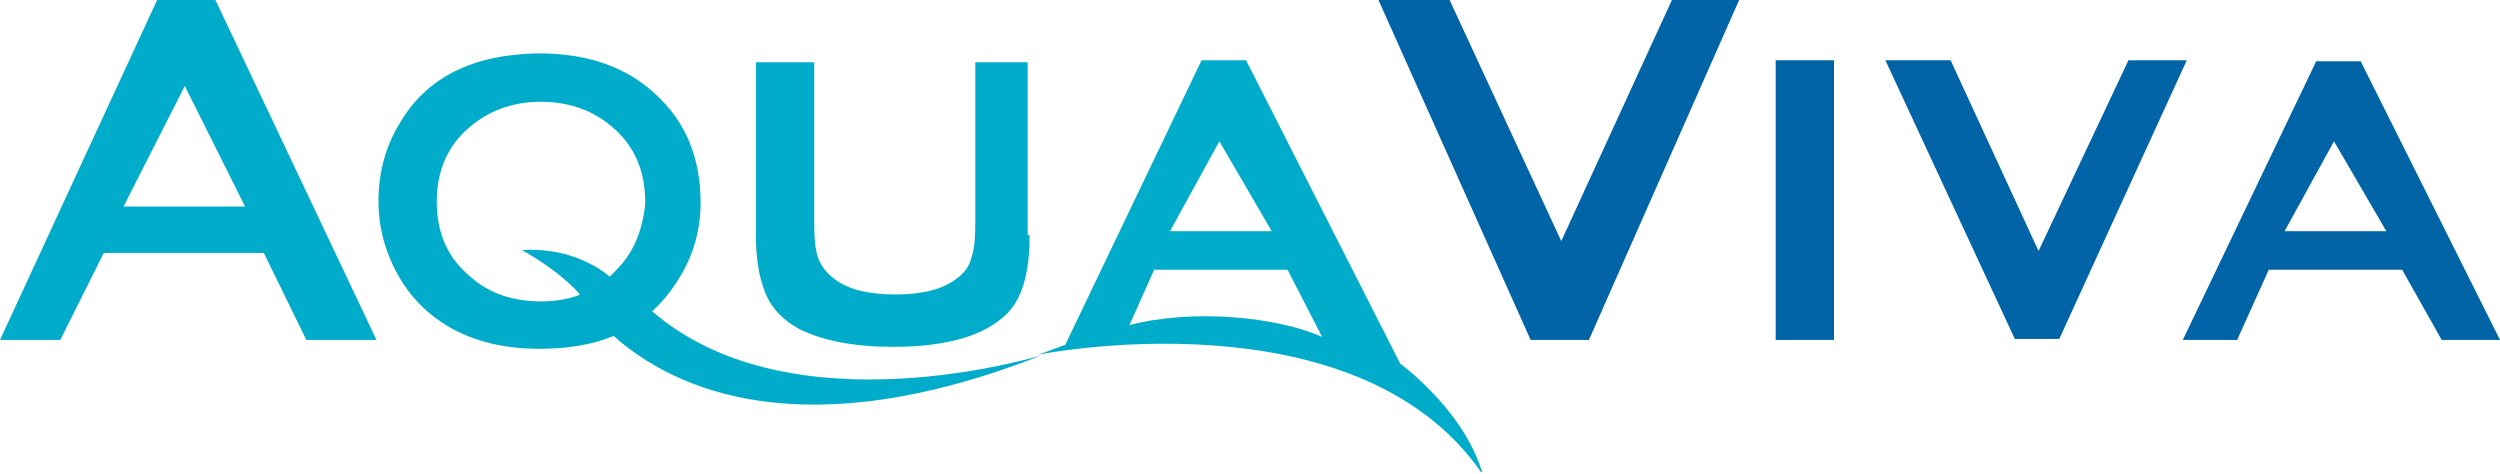
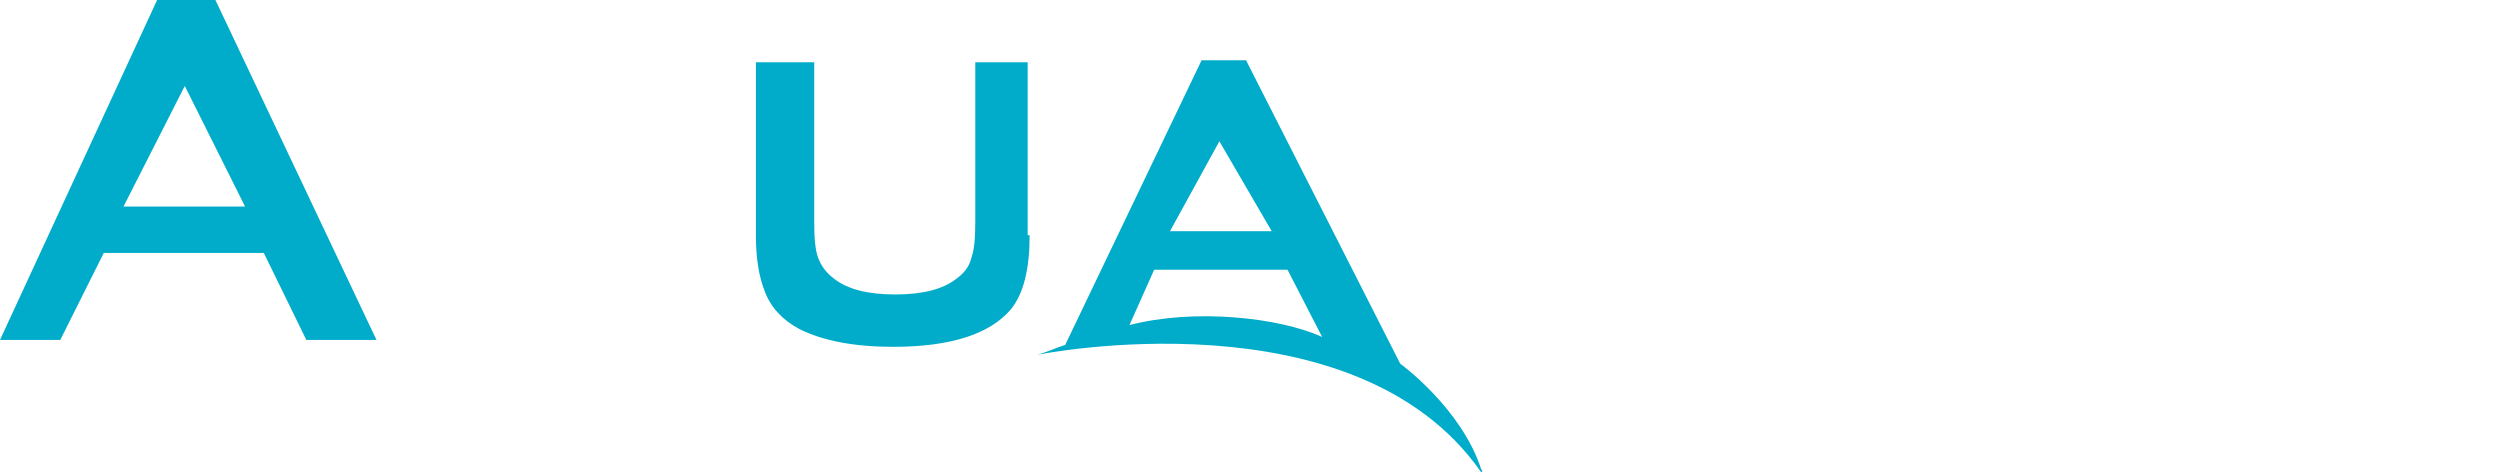
<svg xmlns="http://www.w3.org/2000/svg" id="Calque_1" width="253" height="48" viewBox="-179 368 253 48">
  <style>.st0{fill:#0064A7;} .st1{fill:#00ACC9;}</style>
  <g id="option_x5F_02">
-     <path class="st0" d="M-21 392.4L-9.8 368H-3l-15.2 34.4h-5.9L-39.5 368h7.2l11.3 24.4zM6.6 402.4H.7v-28.3h5.9v28.3zM27.3 393.4l9.1-19.3h5.9l-12.9 28.2h-4.5l-13.1-28.2h6.6l8.9 19.3zM64.1 395.3H50.6l-3.2 7.1h-5.5l13.5-28.2h4.5L74 402.4h-5.9l-4-7.1zm-1.6-3.9l-5.3-9.1-5 9.1h10.3z" />
    <g>
      <path class="st1" d="M-152.3 393.6h-16.2l-4.4 8.8h-6.1l15.9-34.4h5.9l16.3 34.4h-7.1l-4.3-8.8zm-1.9-4.7l-6.1-12.2-6.2 12.2h12.3zM-74.8 391.8c0 3.4-.6 5.9-1.9 7.5-2.1 2.5-6.1 3.8-11.9 3.8-3.9 0-7.1-.6-9.5-1.8-1.7-.9-2.9-2.2-3.5-3.8-.6-1.5-.9-3.4-.9-5.6v-17.6h5.9v16.2c0 1.6.1 2.8.4 3.6.3.8.8 1.5 1.6 2.1 1.4 1.1 3.5 1.6 6.2 1.6s4.8-.5 6.2-1.6c.7-.5 1.3-1.2 1.5-2.1.3-.8.4-2 .4-3.6v-16.2h5.3v17.5h.2zM-37.3 404.8l-15.6-30.7h-4.5l-13.8 28.8c-.9.3-1.8.7-2.8 1 0 0 32.1-6.5 44.9 11.9l.1-.1c0-.1 0-.1-.1-.2-2-6.2-8.2-10.7-8.2-10.7zm-18.3-22.5l5.3 9.1h-10.3l5-9.1zm-9.1 18.6l2.5-5.6h13.5l3.5 6.8c-4.4-2-13-2.9-19.5-1.2z" />
-       <path class="st1" d="M-113 399.5c1-.9 1.9-2 2.7-3.3 1.5-2.4 2.2-5 2.2-7.7 0-4.5-1.5-8.2-4.6-11-2.9-2.7-6.8-4.1-11.8-4.1-6.6.1-11.3 2.4-14 7-1.5 2.4-2.2 5.1-2.2 8 0 2 .4 3.9 1.1 5.6.8 2 2 3.8 3.5 5.2 2.9 2.7 6.8 4.1 11.7 4.1 2.8 0 5.3-.4 7.5-1.3 6.2 5.5 19.2 11.4 43.2 2 .1-.1-25.1 7.8-39.3-4.5zm-1.6-7.2c-.5 1.2-1.2 2.2-2.1 3.1l-.5.5-.1.1c-.8-.7-3.9-3-8.9-2.7 0 0 3.6 1.9 5.9 4.5-.1 0-.2.1-.2.1-1.1.4-2.4.6-3.7.6-2.9 0-5.3-.8-7.2-2.5-2.3-1.9-3.4-4.4-3.4-7.6 0-3.1 1.1-5.7 3.4-7.6 1.9-1.6 4.3-2.5 7.1-2.5s5.2.8 7.2 2.5c2.3 1.9 3.4 4.5 3.4 7.7-.1 1.3-.4 2.6-.9 3.8z" />
    </g>
  </g>
</svg>